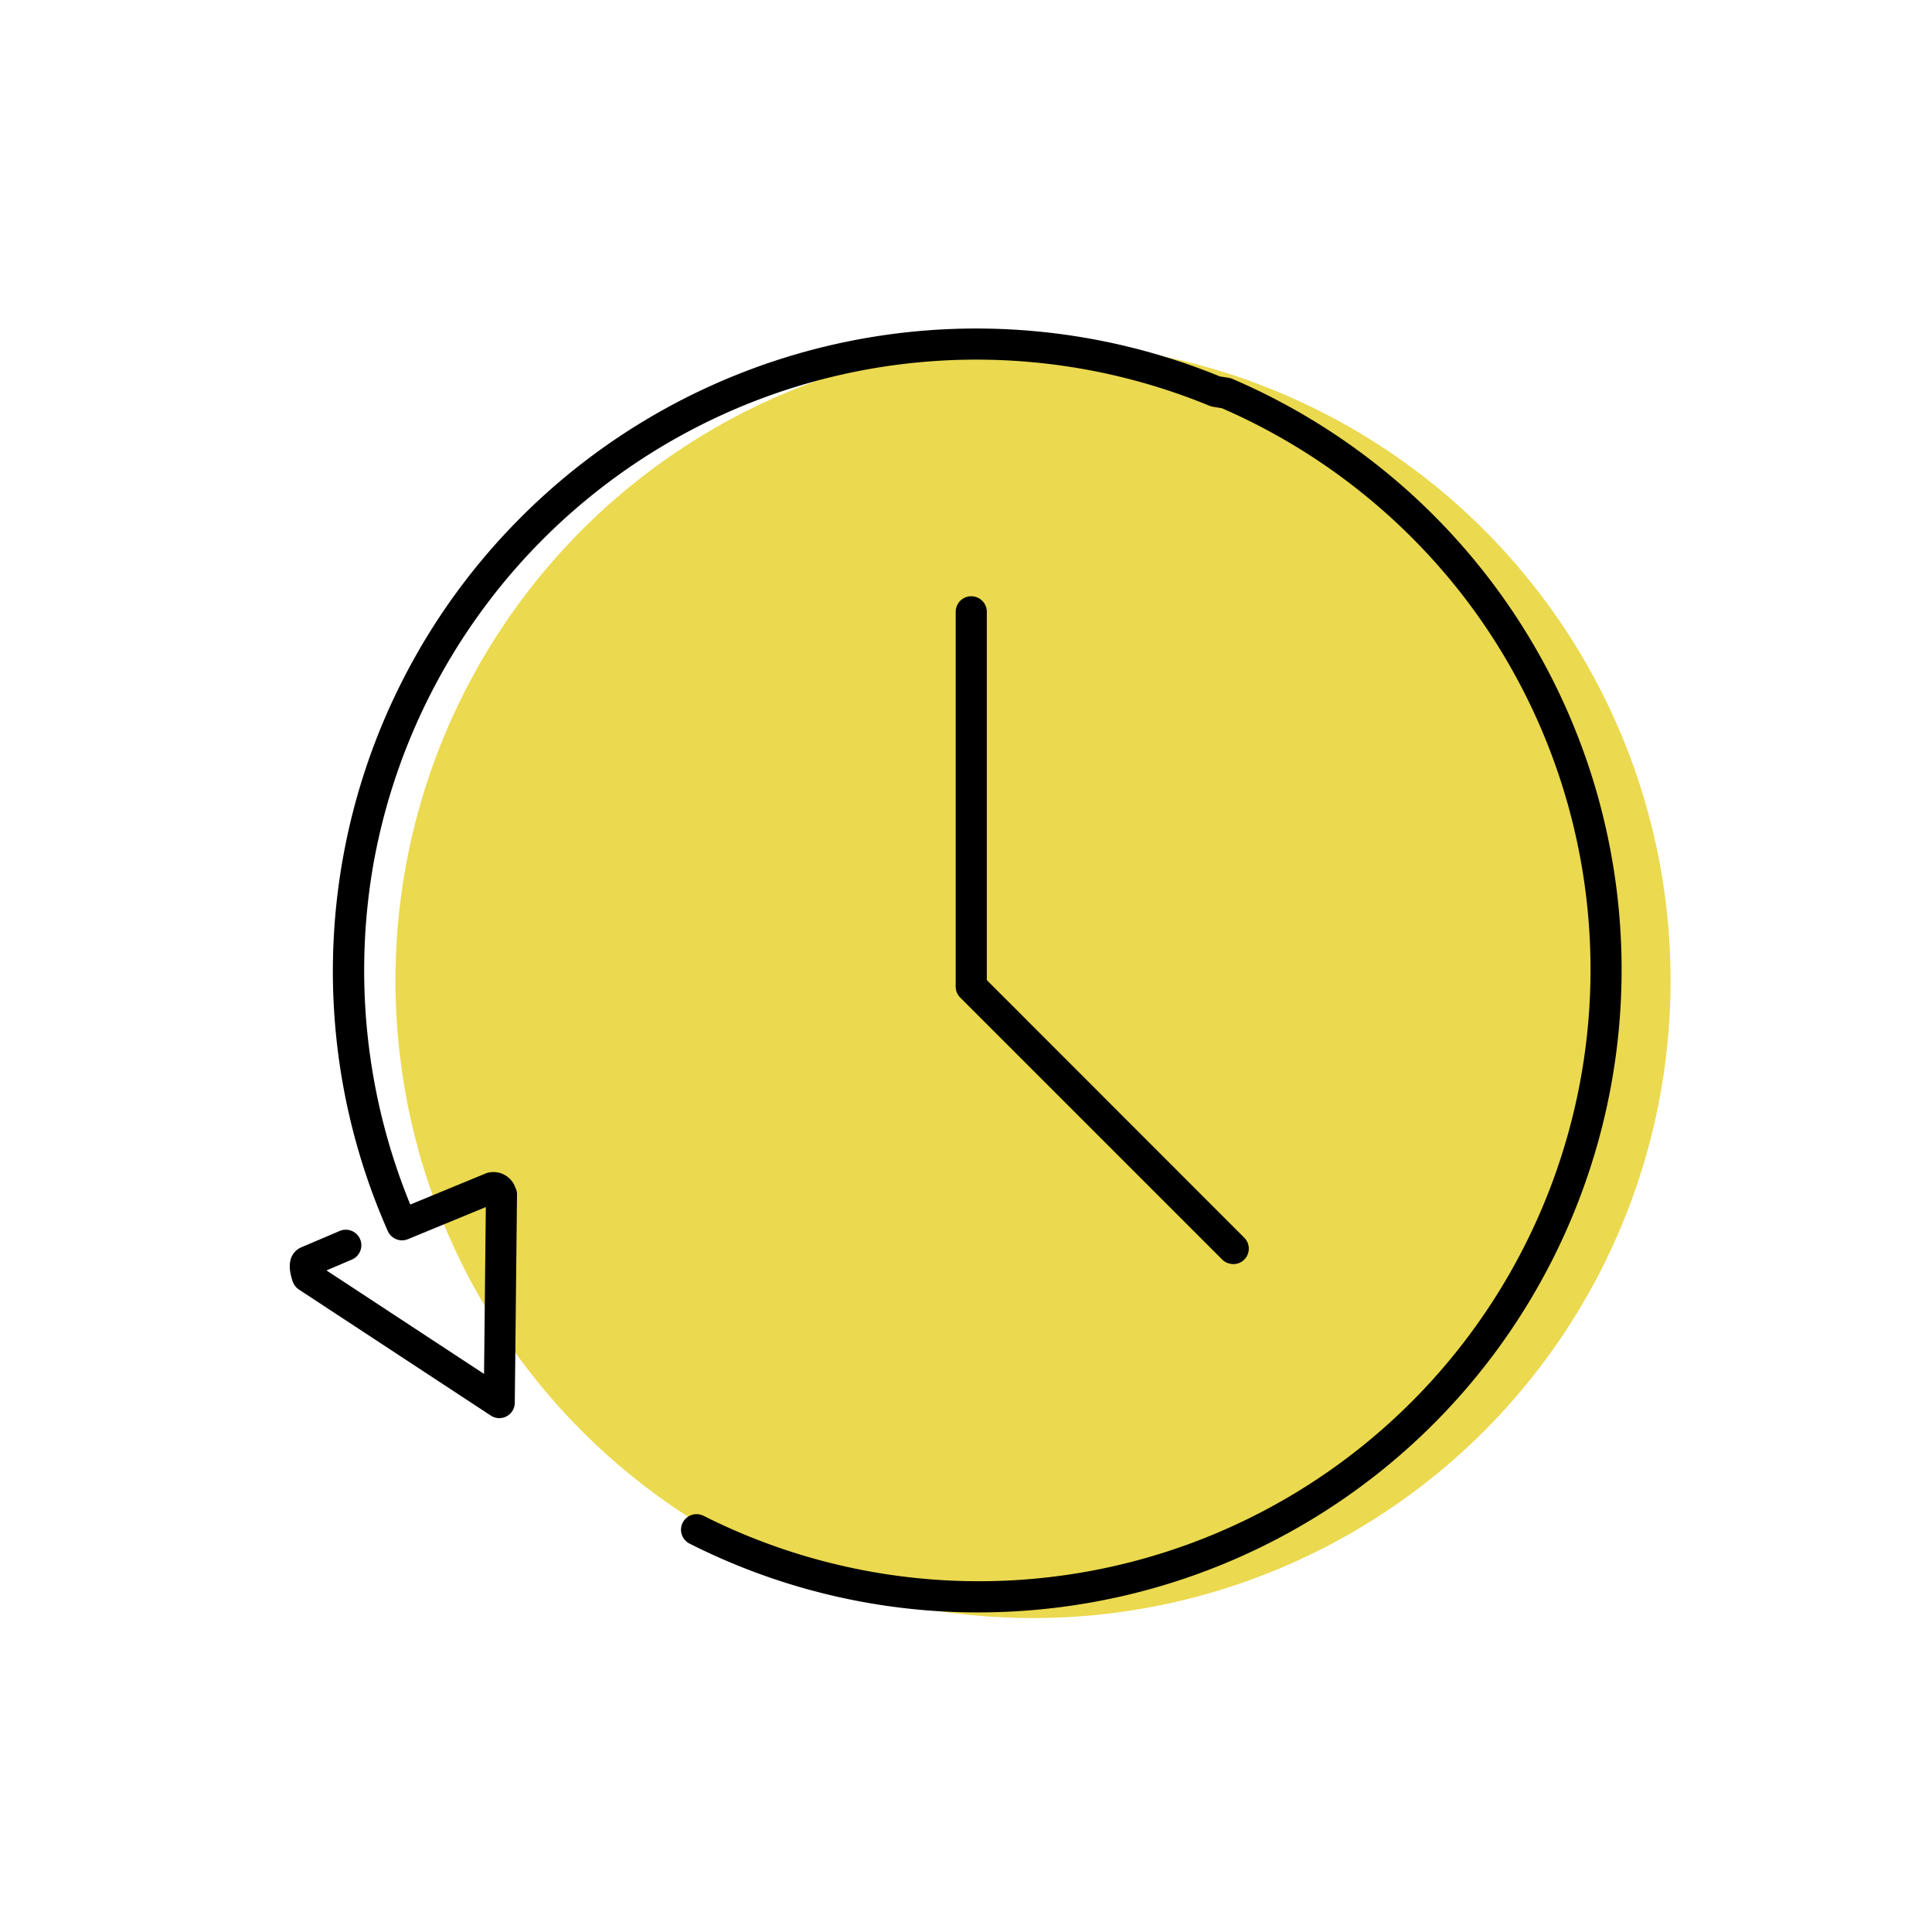
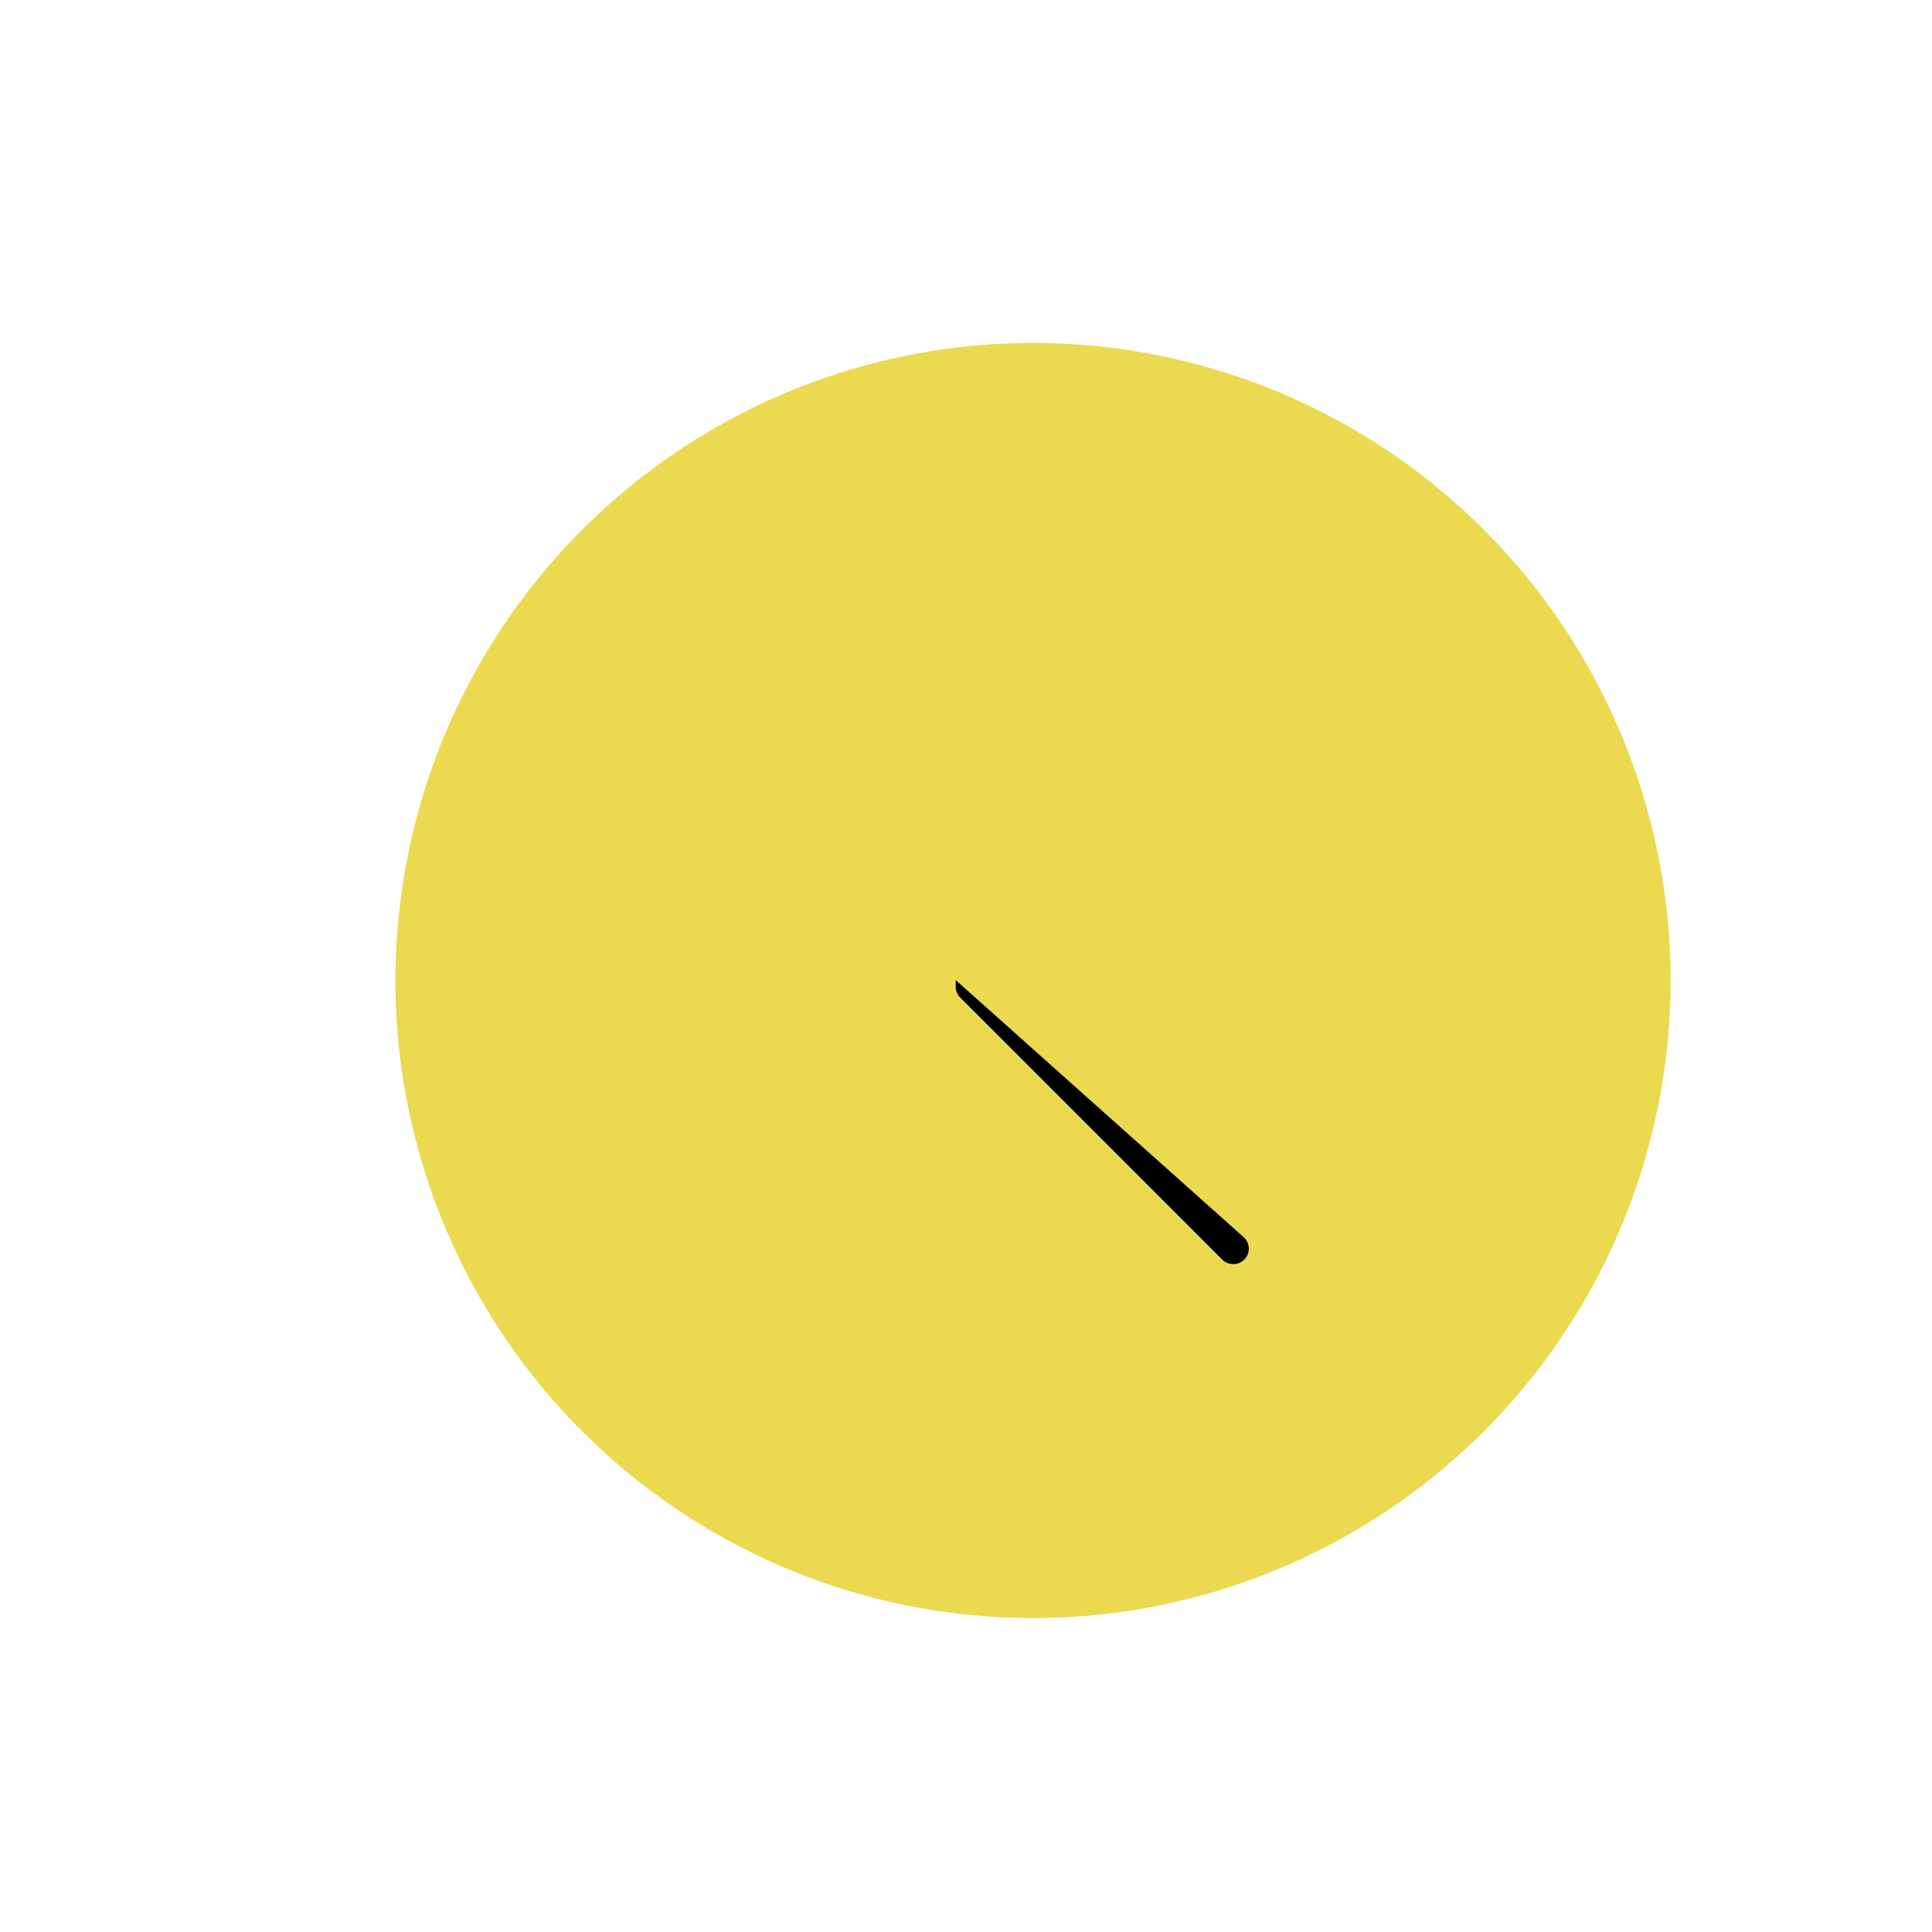
<svg xmlns="http://www.w3.org/2000/svg" width="100" height="100" viewBox="0 0 100 100">
  <g id="img_advantage01" transform="translate(-5782 -1519)">
-     <rect id="長方形_168" data-name="長方形 168" width="100" height="100" transform="translate(5782 1519)" fill="#fff" opacity="0" />
    <g id="グループ_197" data-name="グループ 197" transform="translate(1511.469 2441.751)">
      <circle id="楕円形_7" data-name="楕円形 7" cx="33" cy="33" r="33" transform="translate(4291 -905)" fill="#ebd94f" />
      <g id="グループ_162" data-name="グループ 162" transform="translate(4285.53 -905.751)">
-         <path id="パス_651" data-name="パス 651" d="M35.626,79.711a33.041,33.041,0,0,1-14.934-3.562.8.8,0,1,1,.726-1.437A31.663,31.663,0,0,0,60.8,27.181a31.854,31.854,0,0,0-12.557-9.8l-.458-.074a.8.8,0,0,1-.181-.051A31.7,31.7,0,0,0,4.342,40.9,31.969,31.969,0,0,0,6.236,58.6l3.943-1.625a1.2,1.2,0,0,1,1.493.739.8.8,0,0,1,.089.377l-.115,10.764a.8.8,0,0,1-1.247.664L.475,63a.806.806,0,0,1-.316-.4C-.3,61.321.351,60.917.6,60.812l1.985-.845a.8.8,0,0,1,.63,1.481L1.9,62.01l8.155,5.356.092-8.635-4.03,1.661a.805.805,0,0,1-1.043-.419,33.225,33.225,0,0,1,6.635-36.687,33.306,33.306,0,0,1,36.428-7.551l.464.075a.808.808,0,0,1,.19.055A33.252,33.252,0,0,1,68.67,42.251,33.266,33.266,0,0,1,39.859,79.442a33.622,33.622,0,0,1-4.233.269M1.2,62.305h0" transform="translate(0 -13.253)" />
-         <path id="パス_652" data-name="パス 652" d="M196.447,121.07a.8.8,0,0,1-.569-.236L182.324,107.28a.8.8,0,0,1-.236-.569v-19.4a.8.8,0,0,1,1.61,0v19.062L197.016,119.7a.8.8,0,0,1-.569,1.374" transform="translate(-147.62 -72.644)" />
+         <path id="パス_652" data-name="パス 652" d="M196.447,121.07a.8.8,0,0,1-.569-.236L182.324,107.28a.8.8,0,0,1-.236-.569v-19.4v19.062L197.016,119.7a.8.8,0,0,1-.569,1.374" transform="translate(-147.62 -72.644)" />
      </g>
    </g>
  </g>
</svg>